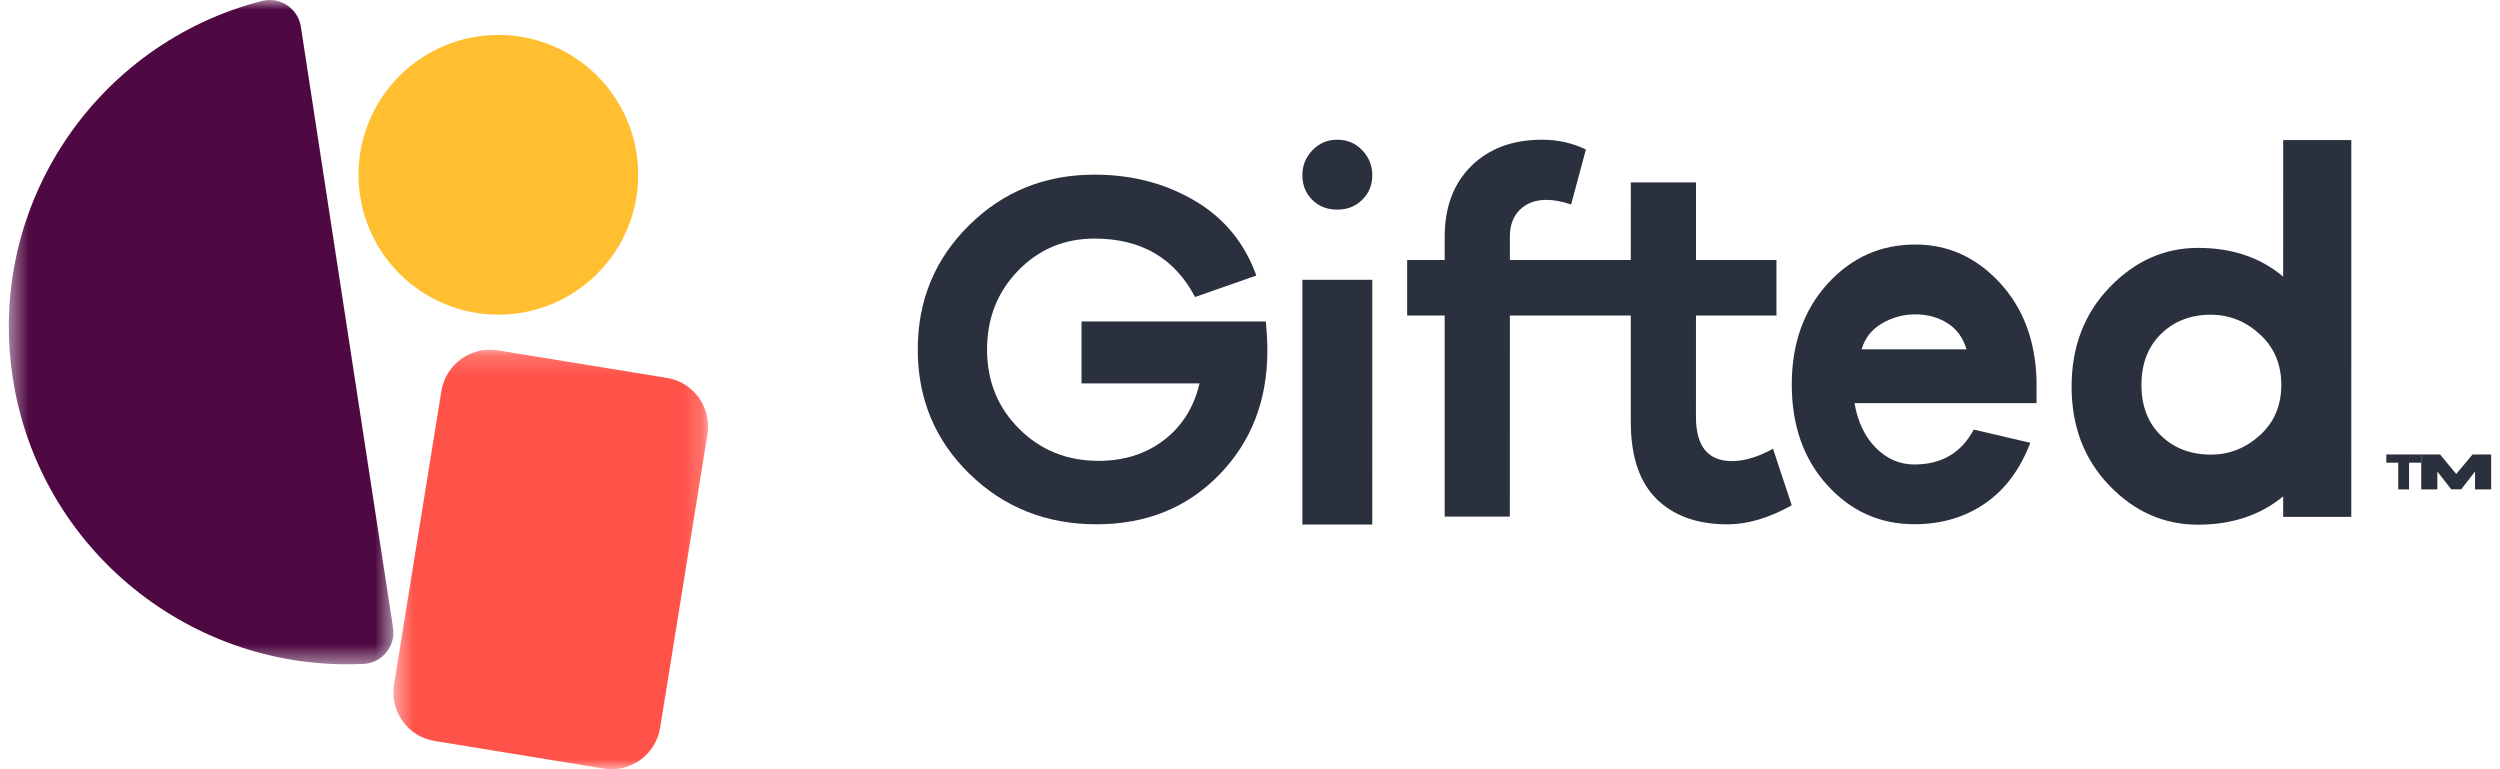
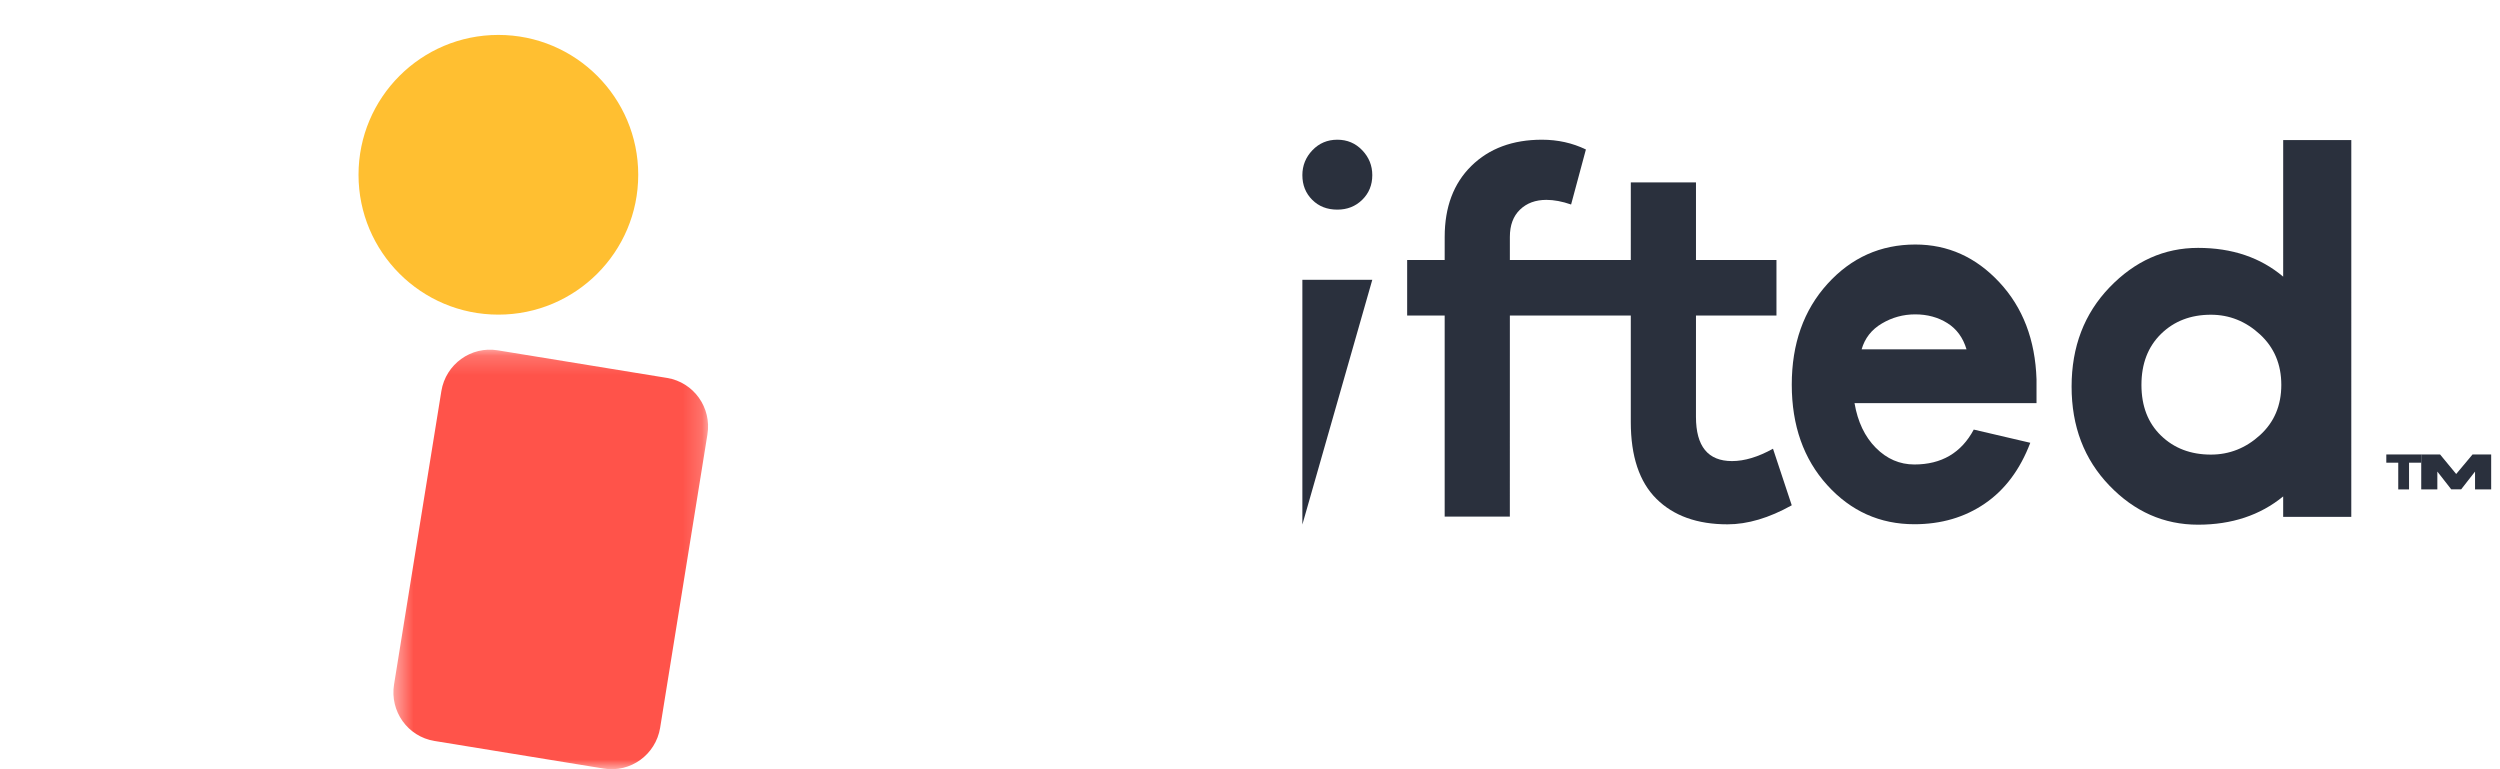
<svg xmlns="http://www.w3.org/2000/svg" width="130" height="40" viewBox="0 0 130 40" fill="none">
  <mask id="mask0_890_884" style="mask-type:luminance" maskUnits="userSpaceOnUse" x="0" y="0" width="21" height="35">
-     <path fill-rule="evenodd" clip-rule="evenodd" d="M0.459 0H20.458V34.544H0.459V0Z" fill="white" />
-   </mask>
+     </mask>
  <g mask="url(#mask0_890_884)">
    <path fill-rule="evenodd" clip-rule="evenodd" d="M15.645 1.389C15.498 0.434 14.555 -0.189 13.616 0.052C4.992 2.266 -0.712 10.677 0.663 19.645C2.039 28.614 10.006 34.958 18.903 34.523C19.872 34.476 20.586 33.603 20.439 32.647L15.645 1.389Z" fill="#4F0942" />
  </g>
  <path fill-rule="evenodd" clip-rule="evenodd" d="M33.188 9.089C33.188 5.072 29.932 1.816 25.915 1.816C21.899 1.816 18.643 5.072 18.643 9.089C18.643 13.105 21.899 16.361 25.915 16.361C29.932 16.361 33.188 13.105 33.188 9.089Z" fill="#FFBF31" />
  <mask id="mask1_890_884" style="mask-type:luminance" maskUnits="userSpaceOnUse" x="20" y="18" width="17" height="22">
    <path fill-rule="evenodd" clip-rule="evenodd" d="M20.457 18.182H36.82V40H20.457V18.182Z" fill="white" />
  </mask>
  <g mask="url(#mask1_890_884)">
    <path fill-rule="evenodd" clip-rule="evenodd" d="M34.685 19.652L25.881 18.216C24.492 17.989 23.18 18.938 22.951 20.335L20.491 35.589C20.262 36.987 21.203 38.303 22.592 38.53L31.396 39.966C32.786 40.193 34.097 39.244 34.327 37.846L36.786 22.593C37.015 21.195 36.074 19.878 34.685 19.652Z" fill="#FF534A" />
  </g>
-   <path fill-rule="evenodd" clip-rule="evenodd" d="M56.239 16.717V19.938H62.377C62.081 21.185 61.463 22.168 60.522 22.886C59.582 23.605 58.45 23.964 57.126 23.964C55.489 23.964 54.113 23.41 52.999 22.302C51.884 21.194 51.327 19.817 51.327 18.172C51.327 16.544 51.868 15.177 52.947 14.068C54.027 12.96 55.351 12.406 56.918 12.406C59.339 12.406 61.08 13.419 62.142 15.445L65.329 14.328C64.72 12.631 63.649 11.332 62.117 10.432C60.584 9.532 58.852 9.082 56.918 9.082C54.341 9.081 52.164 9.96 50.388 11.718C48.611 13.475 47.723 15.627 47.723 18.172C47.723 20.735 48.619 22.89 50.413 24.639C52.206 26.388 54.41 27.263 57.022 27.263C59.599 27.263 61.724 26.406 63.396 24.691C65.068 22.977 65.904 20.821 65.904 18.224C65.904 17.826 65.878 17.324 65.826 16.717H56.239Z" fill="#2A303D" />
-   <path fill-rule="evenodd" clip-rule="evenodd" d="M67.723 27.277H71.358L71.359 14.55H67.723L67.723 27.277Z" fill="#2A303D" />
+   <path fill-rule="evenodd" clip-rule="evenodd" d="M67.723 27.277L71.359 14.55H67.723L67.723 27.277Z" fill="#2A303D" />
  <path fill-rule="evenodd" clip-rule="evenodd" d="M69.541 7.265C69.026 7.265 68.594 7.448 68.245 7.813C67.897 8.178 67.723 8.609 67.723 9.107C67.723 9.62 67.893 10.047 68.234 10.389C68.575 10.731 69.01 10.901 69.541 10.901C70.056 10.901 70.487 10.731 70.836 10.389C71.185 10.047 71.359 9.62 71.359 9.107C71.359 8.609 71.185 8.178 70.836 7.813C70.487 7.448 70.056 7.265 69.541 7.265Z" fill="#2A303D" />
  <path fill-rule="evenodd" clip-rule="evenodd" d="M90.065 23.976C88.815 23.976 88.19 23.209 88.19 21.677L88.191 16.409H92.376V13.521H88.191L88.191 9.485H84.802L84.801 13.521H82.39L82.054 13.521H78.513V12.318C78.513 11.712 78.688 11.24 79.04 10.901C79.39 10.562 79.848 10.393 80.413 10.393C80.807 10.393 81.235 10.474 81.697 10.634L82.467 7.773C81.766 7.434 81.004 7.265 80.182 7.265C78.659 7.265 77.435 7.72 76.51 8.629C75.586 9.538 75.124 10.768 75.124 12.318L75.123 13.521H73.172V16.409H75.123L75.123 26.863H78.512L78.513 16.409H82.053H82.39H84.801L84.801 21.944C84.801 23.726 85.246 25.059 86.136 25.941C87.026 26.823 88.258 27.265 89.833 27.265C90.877 27.265 91.99 26.935 93.171 26.275L92.196 23.334C91.425 23.762 90.715 23.976 90.065 23.976Z" fill="#2A303D" />
  <path fill-rule="evenodd" clip-rule="evenodd" d="M96.804 18.166C96.971 17.586 97.321 17.138 97.857 16.822C98.393 16.505 98.97 16.347 99.589 16.347C100.222 16.347 100.781 16.499 101.264 16.802C101.746 17.105 102.078 17.559 102.259 18.166H96.804ZM99.598 12.715C97.789 12.715 96.265 13.398 95.028 14.763C93.791 16.128 93.172 17.875 93.172 20.001C93.172 22.127 93.787 23.869 95.015 25.225C96.244 26.581 97.754 27.26 99.547 27.26C100.942 27.26 102.163 26.902 103.209 26.187C104.255 25.473 105.044 24.419 105.575 23.025L102.636 22.338C101.989 23.548 100.959 24.153 99.548 24.153C98.784 24.153 98.116 23.864 97.543 23.287C96.97 22.709 96.601 21.935 96.435 20.963H105.899V19.726C105.833 17.673 105.19 15.991 103.969 14.681C102.749 13.37 101.292 12.715 99.598 12.715Z" fill="#2A303D" />
  <path fill-rule="evenodd" clip-rule="evenodd" d="M117.519 22.629C116.779 23.302 115.929 23.639 114.966 23.639C113.917 23.639 113.053 23.31 112.374 22.653C111.695 21.997 111.355 21.117 111.355 20.015C111.355 18.912 111.695 18.028 112.374 17.363C113.053 16.699 113.917 16.366 114.966 16.366C115.929 16.366 116.78 16.707 117.519 17.388C118.258 18.069 118.628 18.945 118.628 20.015C118.628 21.085 118.258 21.956 117.519 22.629ZM118.725 14.386C117.544 13.389 116.069 12.89 114.298 12.89C112.545 12.89 111.011 13.575 109.695 14.944C108.38 16.314 107.723 18.033 107.723 20.101C107.722 22.169 108.375 23.882 109.682 25.243C110.987 26.604 112.526 27.284 114.297 27.284C116.05 27.284 117.526 26.794 118.725 25.814L118.725 26.876H122.267L122.268 7.285H118.726L118.725 14.386Z" fill="#2A303D" />
  <path fill-rule="evenodd" clip-rule="evenodd" d="M128.572 23.632L127.722 24.648L126.884 23.632H125.904V25.45H126.742L126.742 24.521L127.463 25.444H127.982L128.702 24.521V25.45H129.541V23.632H128.572Z" fill="#2A303D" />
  <path fill-rule="evenodd" clip-rule="evenodd" d="M124.088 24.06H124.709V25.45H125.27L125.27 24.06H125.906V23.632H124.088V24.06Z" fill="#2A303D" />
</svg>